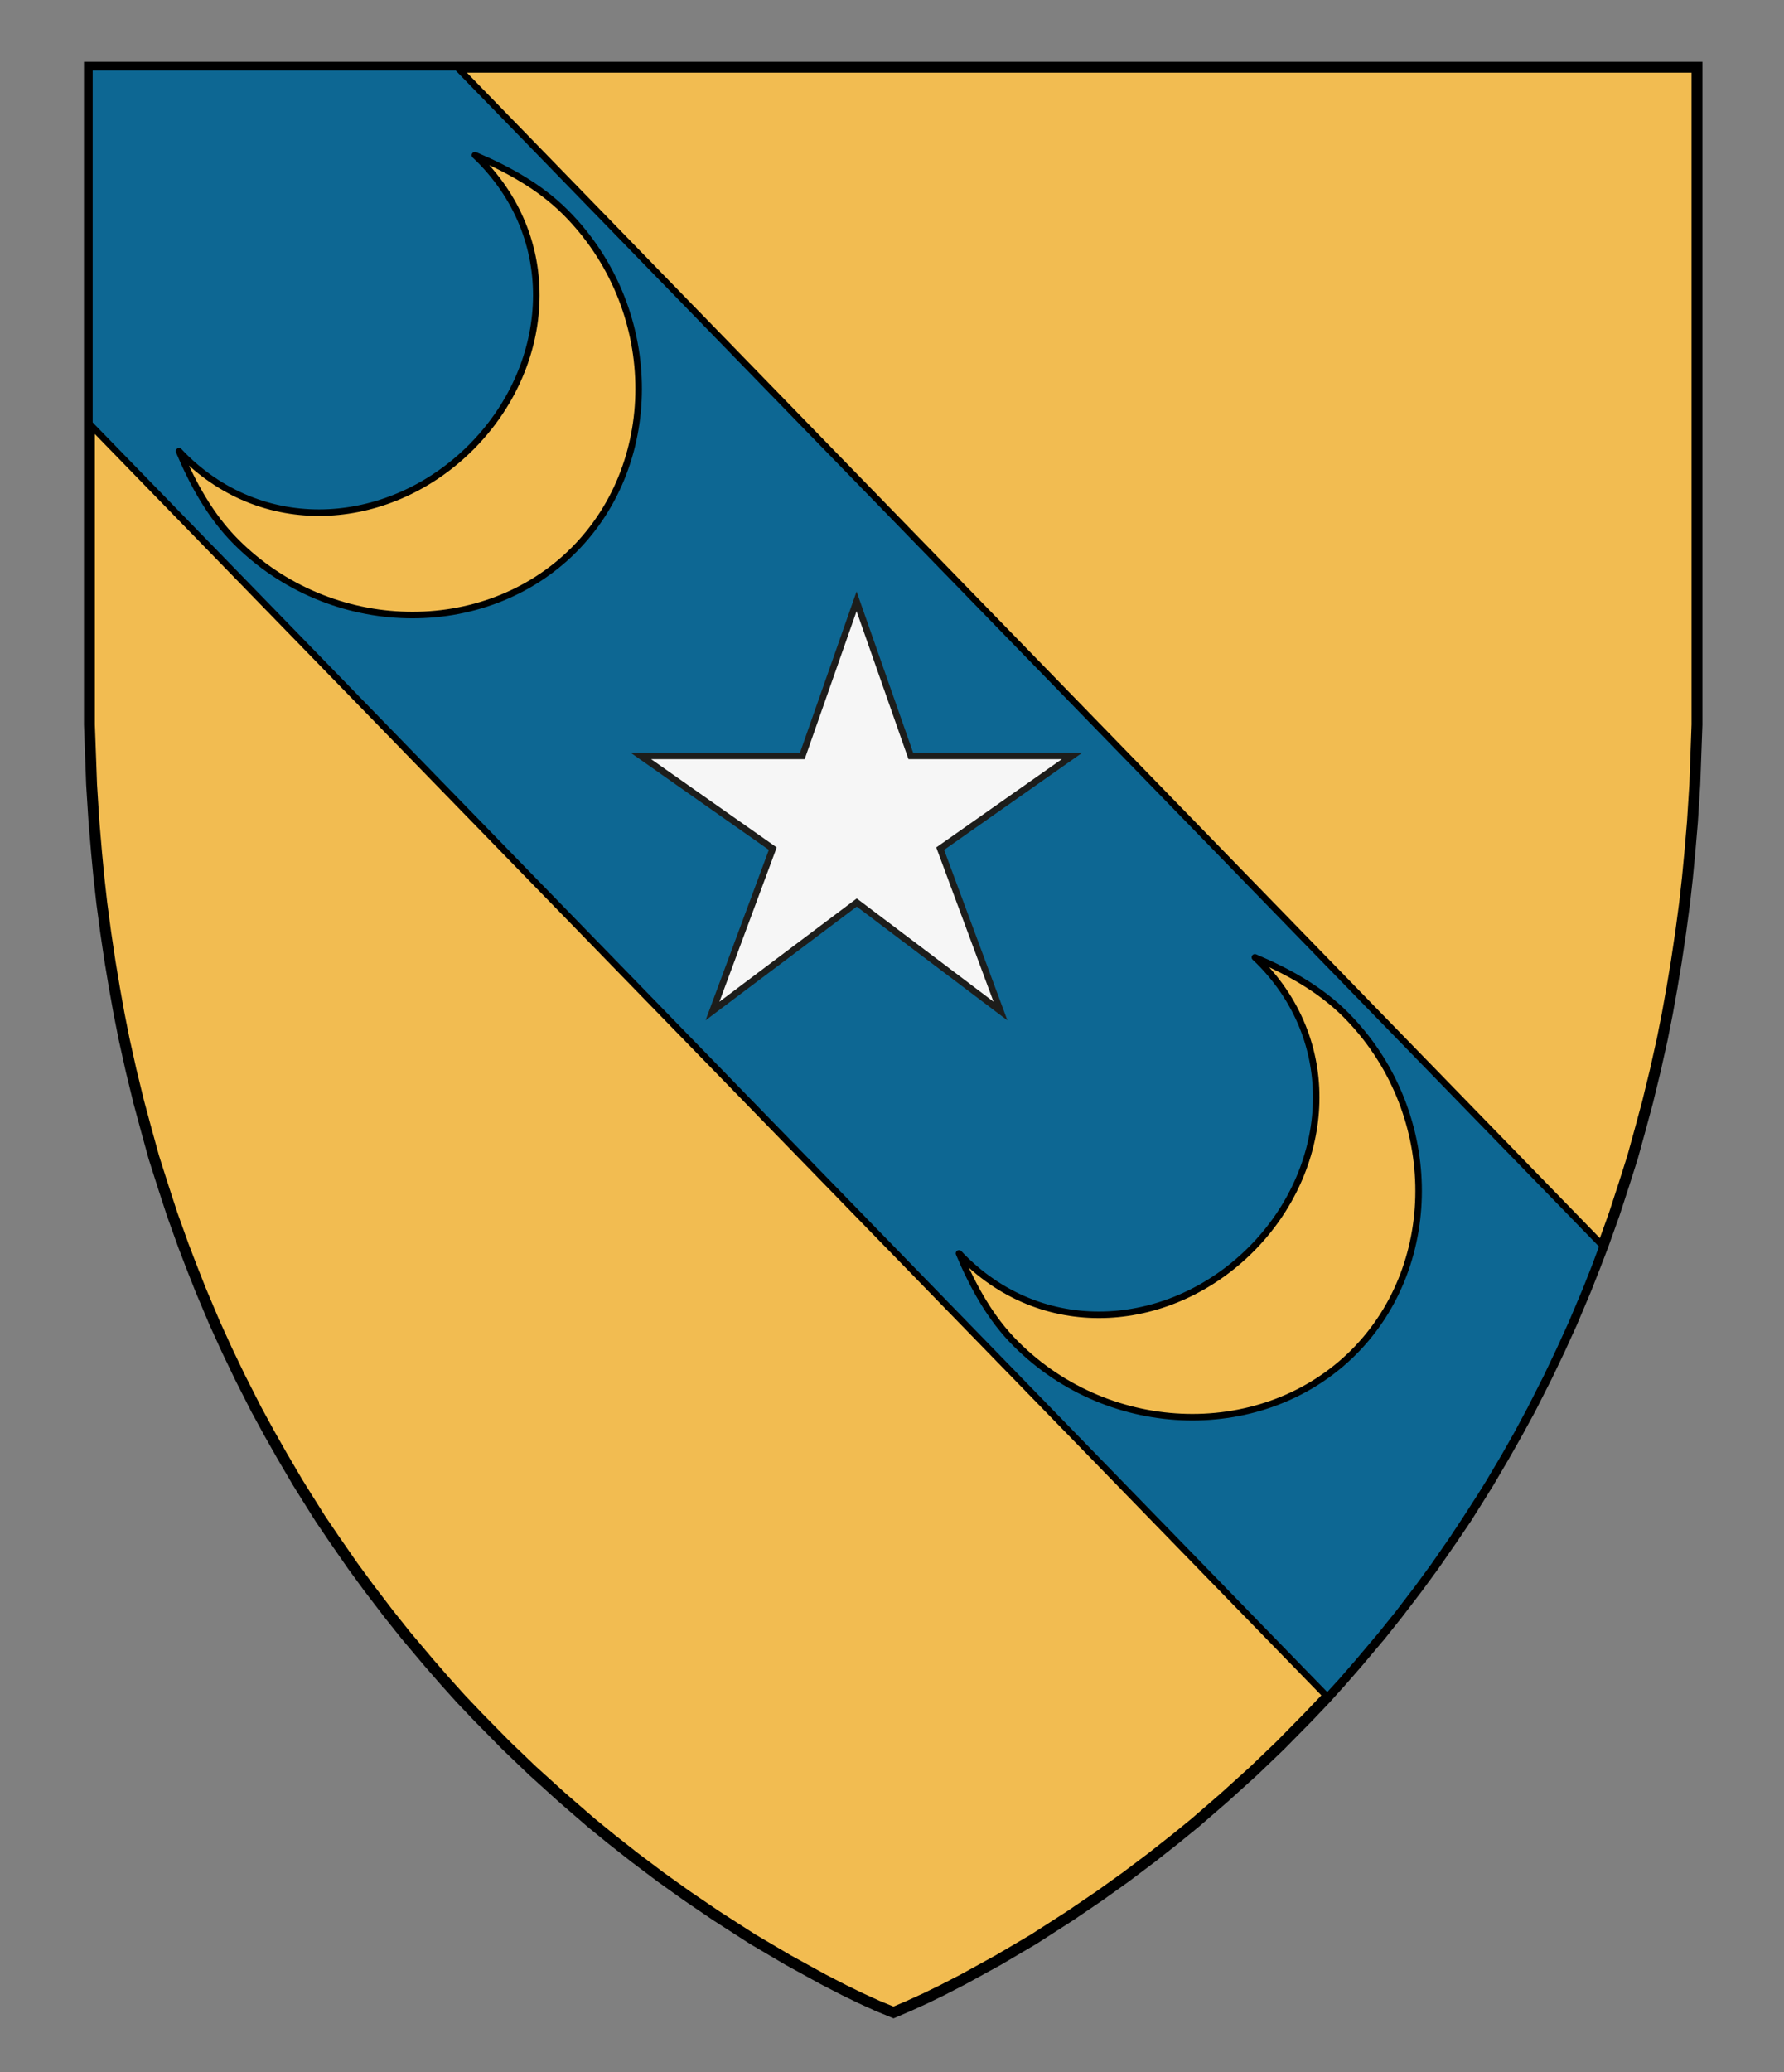
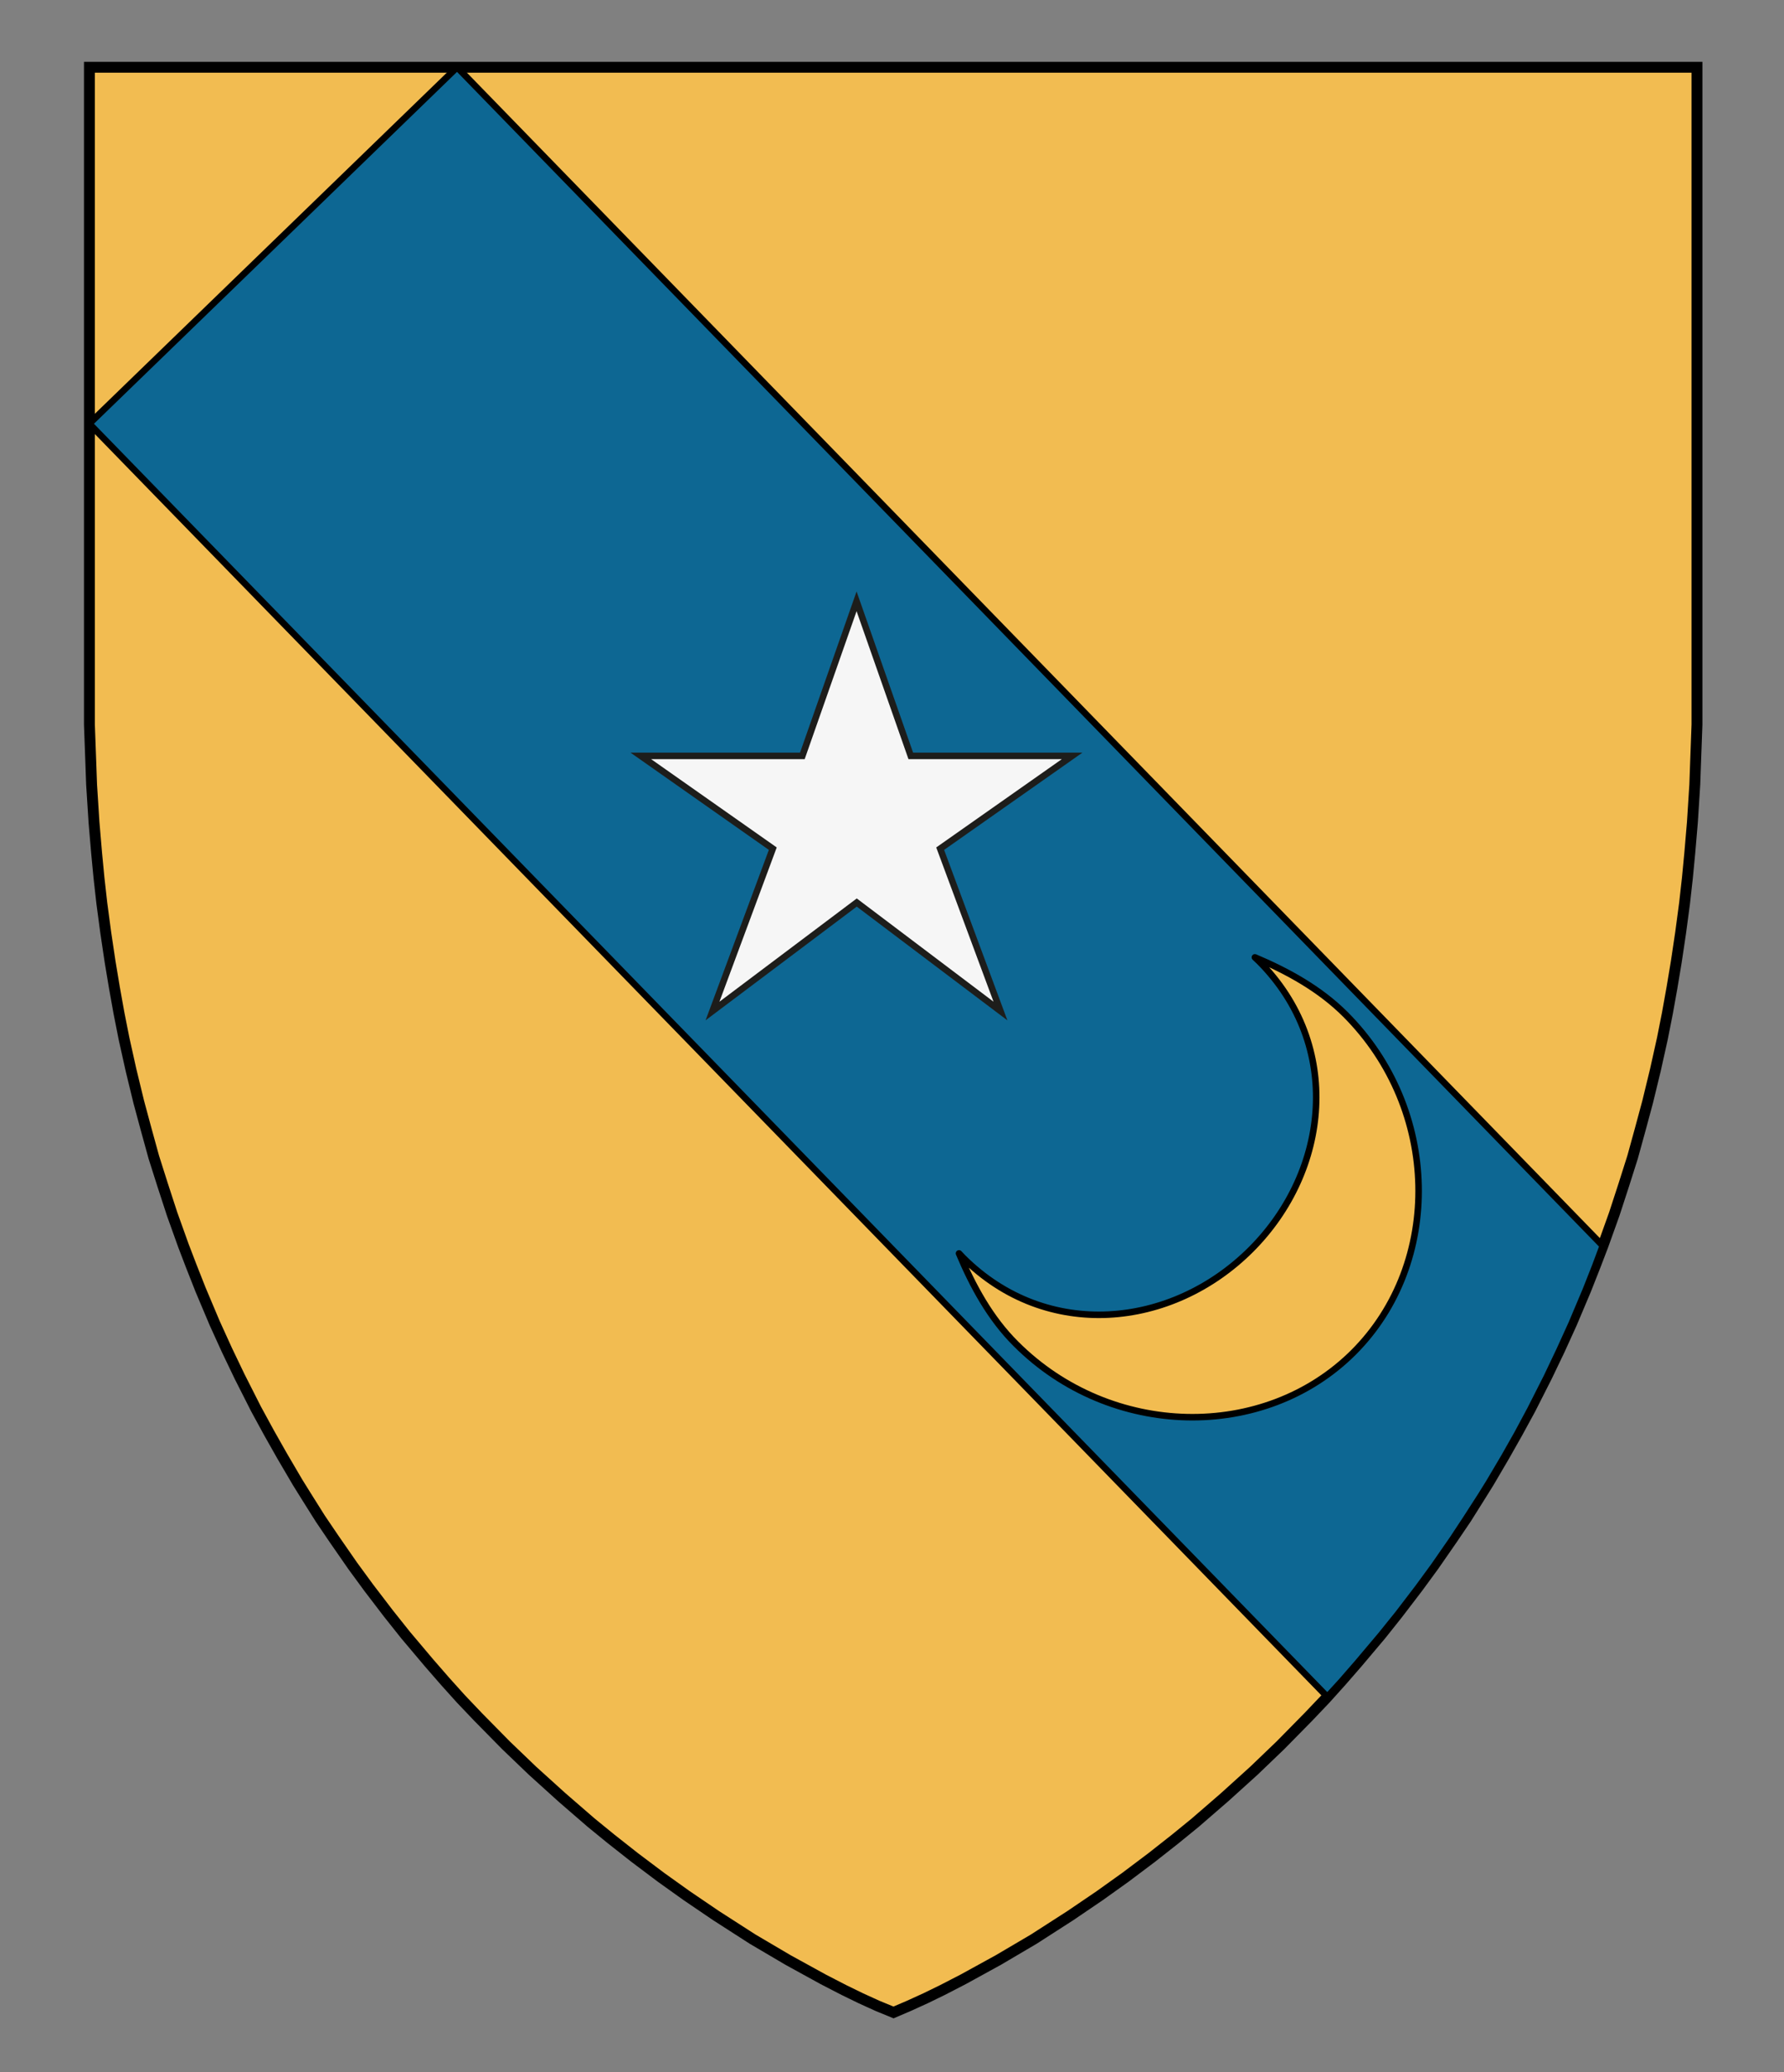
<svg xmlns="http://www.w3.org/2000/svg" xmlns:ns1="http://www.inkscape.org/namespaces/inkscape" xmlns:ns2="http://sodipodi.sourceforge.net/DTD/sodipodi-0.dtd" version="1.1" id="Layer_1" x="0px" y="0px" width="820px" height="952px" viewBox="0 0 820 952" enable-background="new 0 0 820 952" xml:space="preserve" ns1:version="0.92.2 (5c3e80d, 2017-08-06)" ns2:docname="Scott Whitehaugh.svg">
  <rect x="0" y="0" width="820" height="952" fill="#808080" stroke="none" />
  <defs id="defs17" />
  <ns2:namedview pagecolor="#ffffff" bordercolor="#666666" borderopacity="1" objecttolerance="10" gridtolerance="10" guidetolerance="10" ns1:pageopacity="0" ns1:pageshadow="2" ns1:window-width="640" ns1:window-height="480" id="namedview15" showgrid="false" ns1:zoom="0.24789916" ns1:cx="410" ns1:cy="476" ns1:window-x="0" ns1:window-y="0" ns1:window-maximized="0" ns1:current-layer="Layer_1" />
  <g transform="translate(10,178.7)" id="g880">
    <g id="g4">
      <polygon style="fill:#f2bc51" id="polygon2" points="495.4,692.2 507.3,683.7 519.4,674.6 530.2,666.1 539.4,658.6 552.8,647 566.4,634.7 578.5,623.1 591.4,610 599.3,601.7 606.5,593.7 613.9,585.2 624.7,572.4 632.5,562.6 641.6,550.7 649,540.6 657.6,528.2 663.9,518.9 670.5,508.4 674.3,502.3 681.4,490.2 687.4,479.6 693.4,468.6 701,453.6 706.8,441.5 712.4,429.2 718.9,413.8 723.2,402.9 726.8,393.5 732,379 736.4,365.5 740.4,352.9 743.9,340.2 747.3,327.6 750.9,312.8 754.1,298.4 756.4,286.8 758.5,275.1 760.5,263.1 762.5,249.7 764.3,236.2 765.6,224.6 766.7,213.1 767.9,199 769,181.7 769.4,170.5 770,154.2 770,-147.8 31.1,-147.8 31.1,154.2 31.7,170.5 32.1,181.7 33.2,199 34.4,213.1 35.5,224.6 36.8,236.2 38.6,249.7 40.6,263.1 42.6,275.1 44.7,286.8 47,298.4 50.2,312.8 53.8,327.6 57.2,340.2 60.7,352.9 64.7,365.5 69.1,379 74.3,393.5 77.9,402.9 82.2,413.8 88.7,429.2 94.3,441.5 100.1,453.6 107.7,468.6 113.7,479.6 119.7,490.2 126.8,502.3 130.6,508.4 137.2,518.9 143.5,528.2 152.1,540.6 159.5,550.7 168.6,562.6 176.4,572.4 187.2,585.2 194.6,593.7 201.8,601.7 209.7,610 222.6,623.1 234.7,634.7 248.3,647 261.7,658.6 270.9,666.1 281.7,674.6 293.8,683.7 305.7,692.2 319.1,701.3 335.9,712.1 352.2,721.7 368.4,730.6 377.9,735.5 385.7,739.3 393.4,742.8 400.7,745.8 407.7,742.8 415.4,739.3 423.2,735.5 432.7,730.6 448.9,721.7 465.2,712.1 482,701.3 " />
    </g>
    <g id="g8">
      <polygon style="fill:none;stroke:#000000;stroke-width:5;stroke-miterlimit:10" id="polygon6" points="495.4,692.2 507.3,683.7 519.4,674.6 530.2,666.1 539.4,658.6 552.8,647 566.4,634.7 578.5,623.1 591.4,610 599.3,601.7 606.5,593.7 613.9,585.2 624.7,572.4 632.5,562.6 641.6,550.7 649,540.6 657.6,528.2 663.9,518.9 670.5,508.4 674.3,502.3 681.4,490.2 687.4,479.6 693.4,468.6 701,453.6 706.8,441.5 712.4,429.2 718.9,413.8 723.2,402.9 726.8,393.5 732,379 736.4,365.5 740.4,352.9 743.9,340.2 747.3,327.6 750.9,312.8 754.1,298.4 756.4,286.8 758.5,275.1 760.5,263.1 762.5,249.7 764.3,236.2 765.6,224.6 766.7,213.1 767.9,199 769,181.7 769.4,170.5 770,154.2 770,-147.8 31.1,-147.8 31.1,154.2 31.7,170.5 32.1,181.7 33.2,199 34.4,213.1 35.5,224.6 36.8,236.2 38.6,249.7 40.6,263.1 42.6,275.1 44.7,286.8 47,298.4 50.2,312.8 53.8,327.6 57.2,340.2 60.7,352.9 64.7,365.5 69.1,379 74.3,393.5 77.9,402.9 82.2,413.8 88.7,429.2 94.3,441.5 100.1,453.6 107.7,468.6 113.7,479.6 119.7,490.2 126.8,502.3 130.6,508.4 137.2,518.9 143.5,528.2 152.1,540.6 159.5,550.7 168.6,562.6 176.4,572.4 187.2,585.2 194.6,593.7 201.8,601.7 209.7,610 222.6,623.1 234.7,634.7 248.3,647 261.7,658.6 270.9,666.1 281.7,674.6 293.8,683.7 305.7,692.2 319.1,701.3 335.9,712.1 352.2,721.7 368.4,730.6 377.9,735.5 385.7,739.3 393.4,742.8 400.7,745.8 407.7,742.8 415.4,739.3 423.2,735.5 432.7,730.6 448.9,721.7 465.2,712.1 482,701.3 " stroke-miterlimit="10" />
    </g>
-     <path style="fill:#0d6793;stroke:#000000;stroke-width:3;stroke-miterlimit:10" ns1:connector-curvature="0" id="path10" d="m 31.1,15.9 c 0.3,0.3 0.6,0.7 0.9,1 l 568.1,583.9 6.4,-7 7.4,-8.5 10.8,-12.8 7.9,-9.8 9.1,-11.9 7.4,-10.1 8.6,-12.4 6.2,-9.4 6.7,-10.4 3.8,-6.1 7.1,-12 6,-10.6 5.9,-11 7.6,-15 5.8,-12.2 5.6,-12.3 6.5,-15.4 4.3,-10.9 3.5,-9.4 v 0 L 200.1,-147.8 H 199.9 31.1 Z" stroke-miterlimit="10" />
+     <path style="fill:#0d6793;stroke:#000000;stroke-width:3;stroke-miterlimit:10" ns1:connector-curvature="0" id="path10" d="m 31.1,15.9 c 0.3,0.3 0.6,0.7 0.9,1 l 568.1,583.9 6.4,-7 7.4,-8.5 10.8,-12.8 7.9,-9.8 9.1,-11.9 7.4,-10.1 8.6,-12.4 6.2,-9.4 6.7,-10.4 3.8,-6.1 7.1,-12 6,-10.6 5.9,-11 7.6,-15 5.8,-12.2 5.6,-12.3 6.5,-15.4 4.3,-10.9 3.5,-9.4 v 0 L 200.1,-147.8 Z" stroke-miterlimit="10" />
    <polygon style="fill:#f6f6f6;fill-opacity:1;stroke:#1d1d1b;stroke-width:3;stroke-miterlimit:10" id="polygon16-4" points="793.803,-51.388 859.851,-1.547 832.143,-76.134 892.788,-118.743 818.637,-118.743 793.716,-189.758 768.796,-118.743 694.557,-118.743 755.203,-76.134 727.494,-1.547 " stroke-miterlimit="10" transform="translate(-410,287.3)" />
    <path style="fill:#f2bc51;stroke:#000000;stroke-width:3;stroke-linejoin:round;stroke-miterlimit:10" ns1:connector-curvature="0" id="path14" d="m 430.8,397.1 c 0.6,0.6 1.2,1.3 1.8,1.9 38.5,38.5 96.1,32.6 132.4,-3.7 36.2,-36.2 42.2,-93.8 3.7,-132.4 -0.6,-0.6 -1.3,-1.2 -1.9,-1.8 14.9,6.3 29.8,14.4 41.6,26.2 43.6,43.6 44.8,114.2 3.8,155.2 -41,41 -111.6,39.8 -155.2,-3.8 -11.8,-11.7 -19.9,-26.6 -26.2,-41.6 z" stroke-miterlimit="10" />
-     <path style="fill:#f2bc51;stroke:#000000;stroke-width:3;stroke-linejoin:round;stroke-miterlimit:10" ns1:connector-curvature="0" id="path16" d="m 72.3,28.6 c 0.6,0.6 1.2,1.3 1.8,1.9 38.5,38.5 96.1,32.6 132.4,-3.7 36.3,-36.3 42.2,-93.8 3.7,-132.4 -0.6,-0.6 -1.3,-1.2 -1.9,-1.8 14.9,6.3 29.8,14.4 41.6,26.2 C 293.5,-37.6 294.7,33 253.7,74 212.7,115 142.1,113.8 98.5,70.2 86.7,58.4 78.6,43.5 72.3,28.6 Z" stroke-miterlimit="10" />
  </g>
</svg>